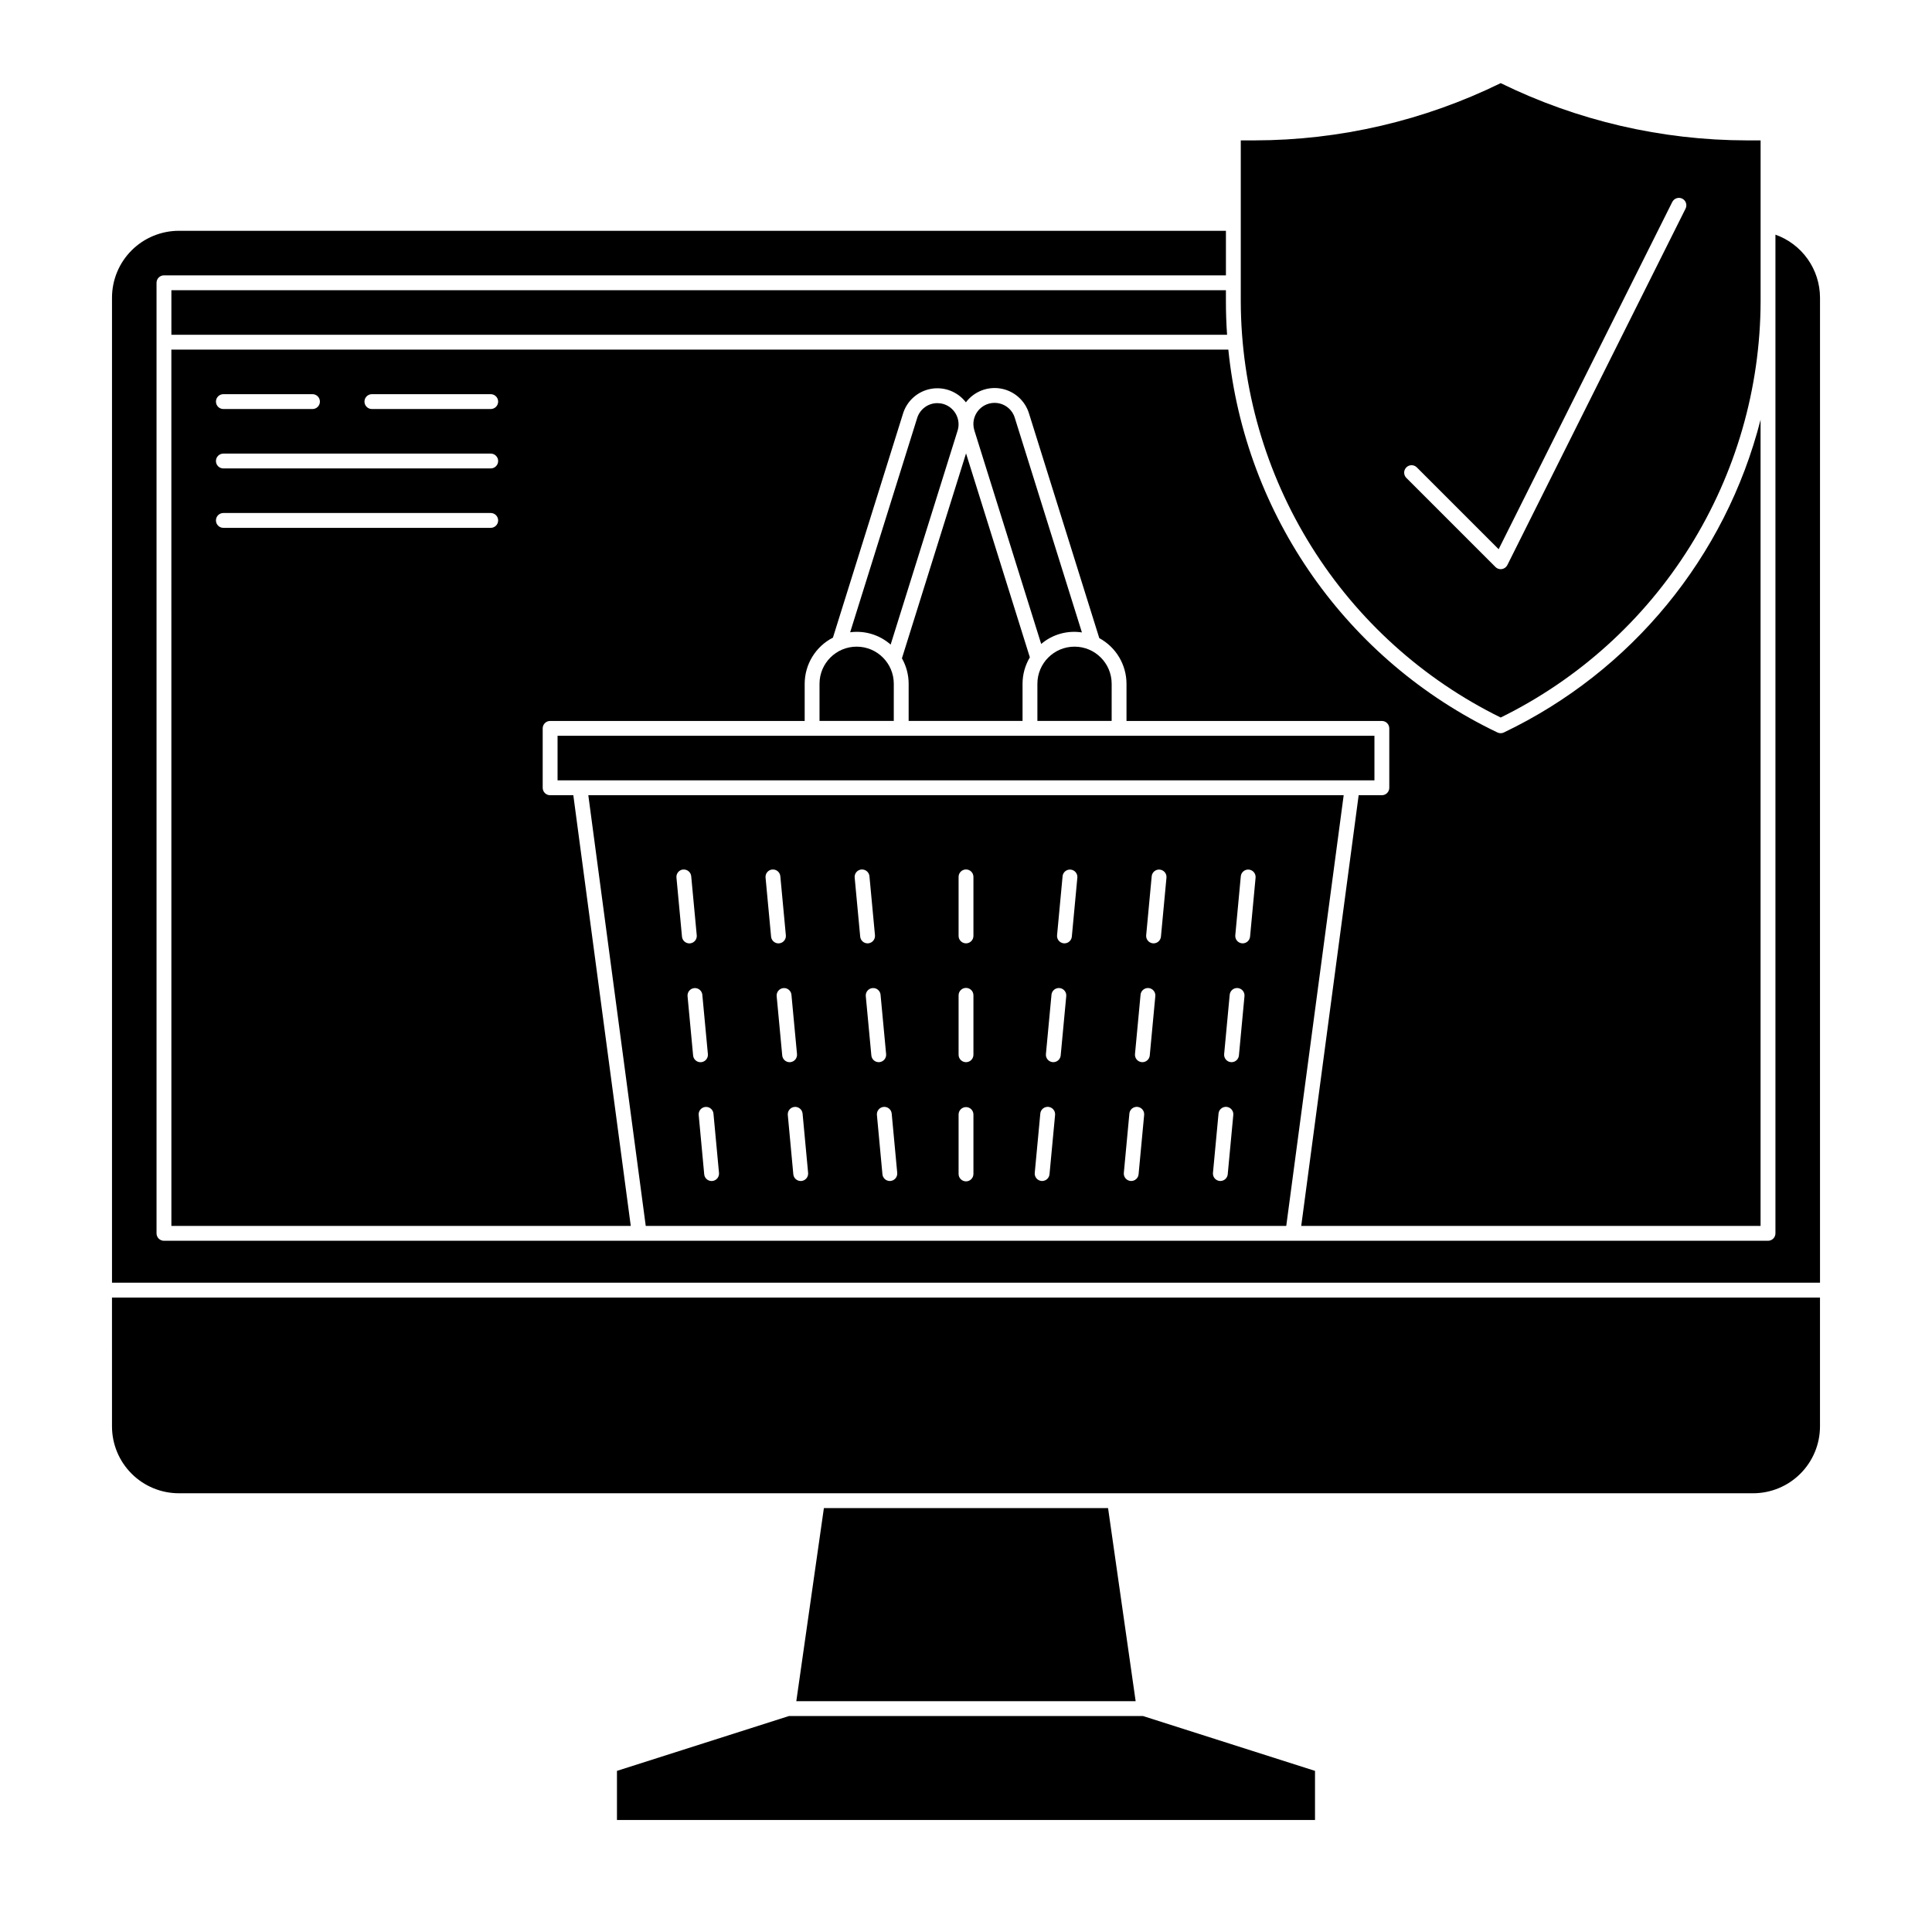
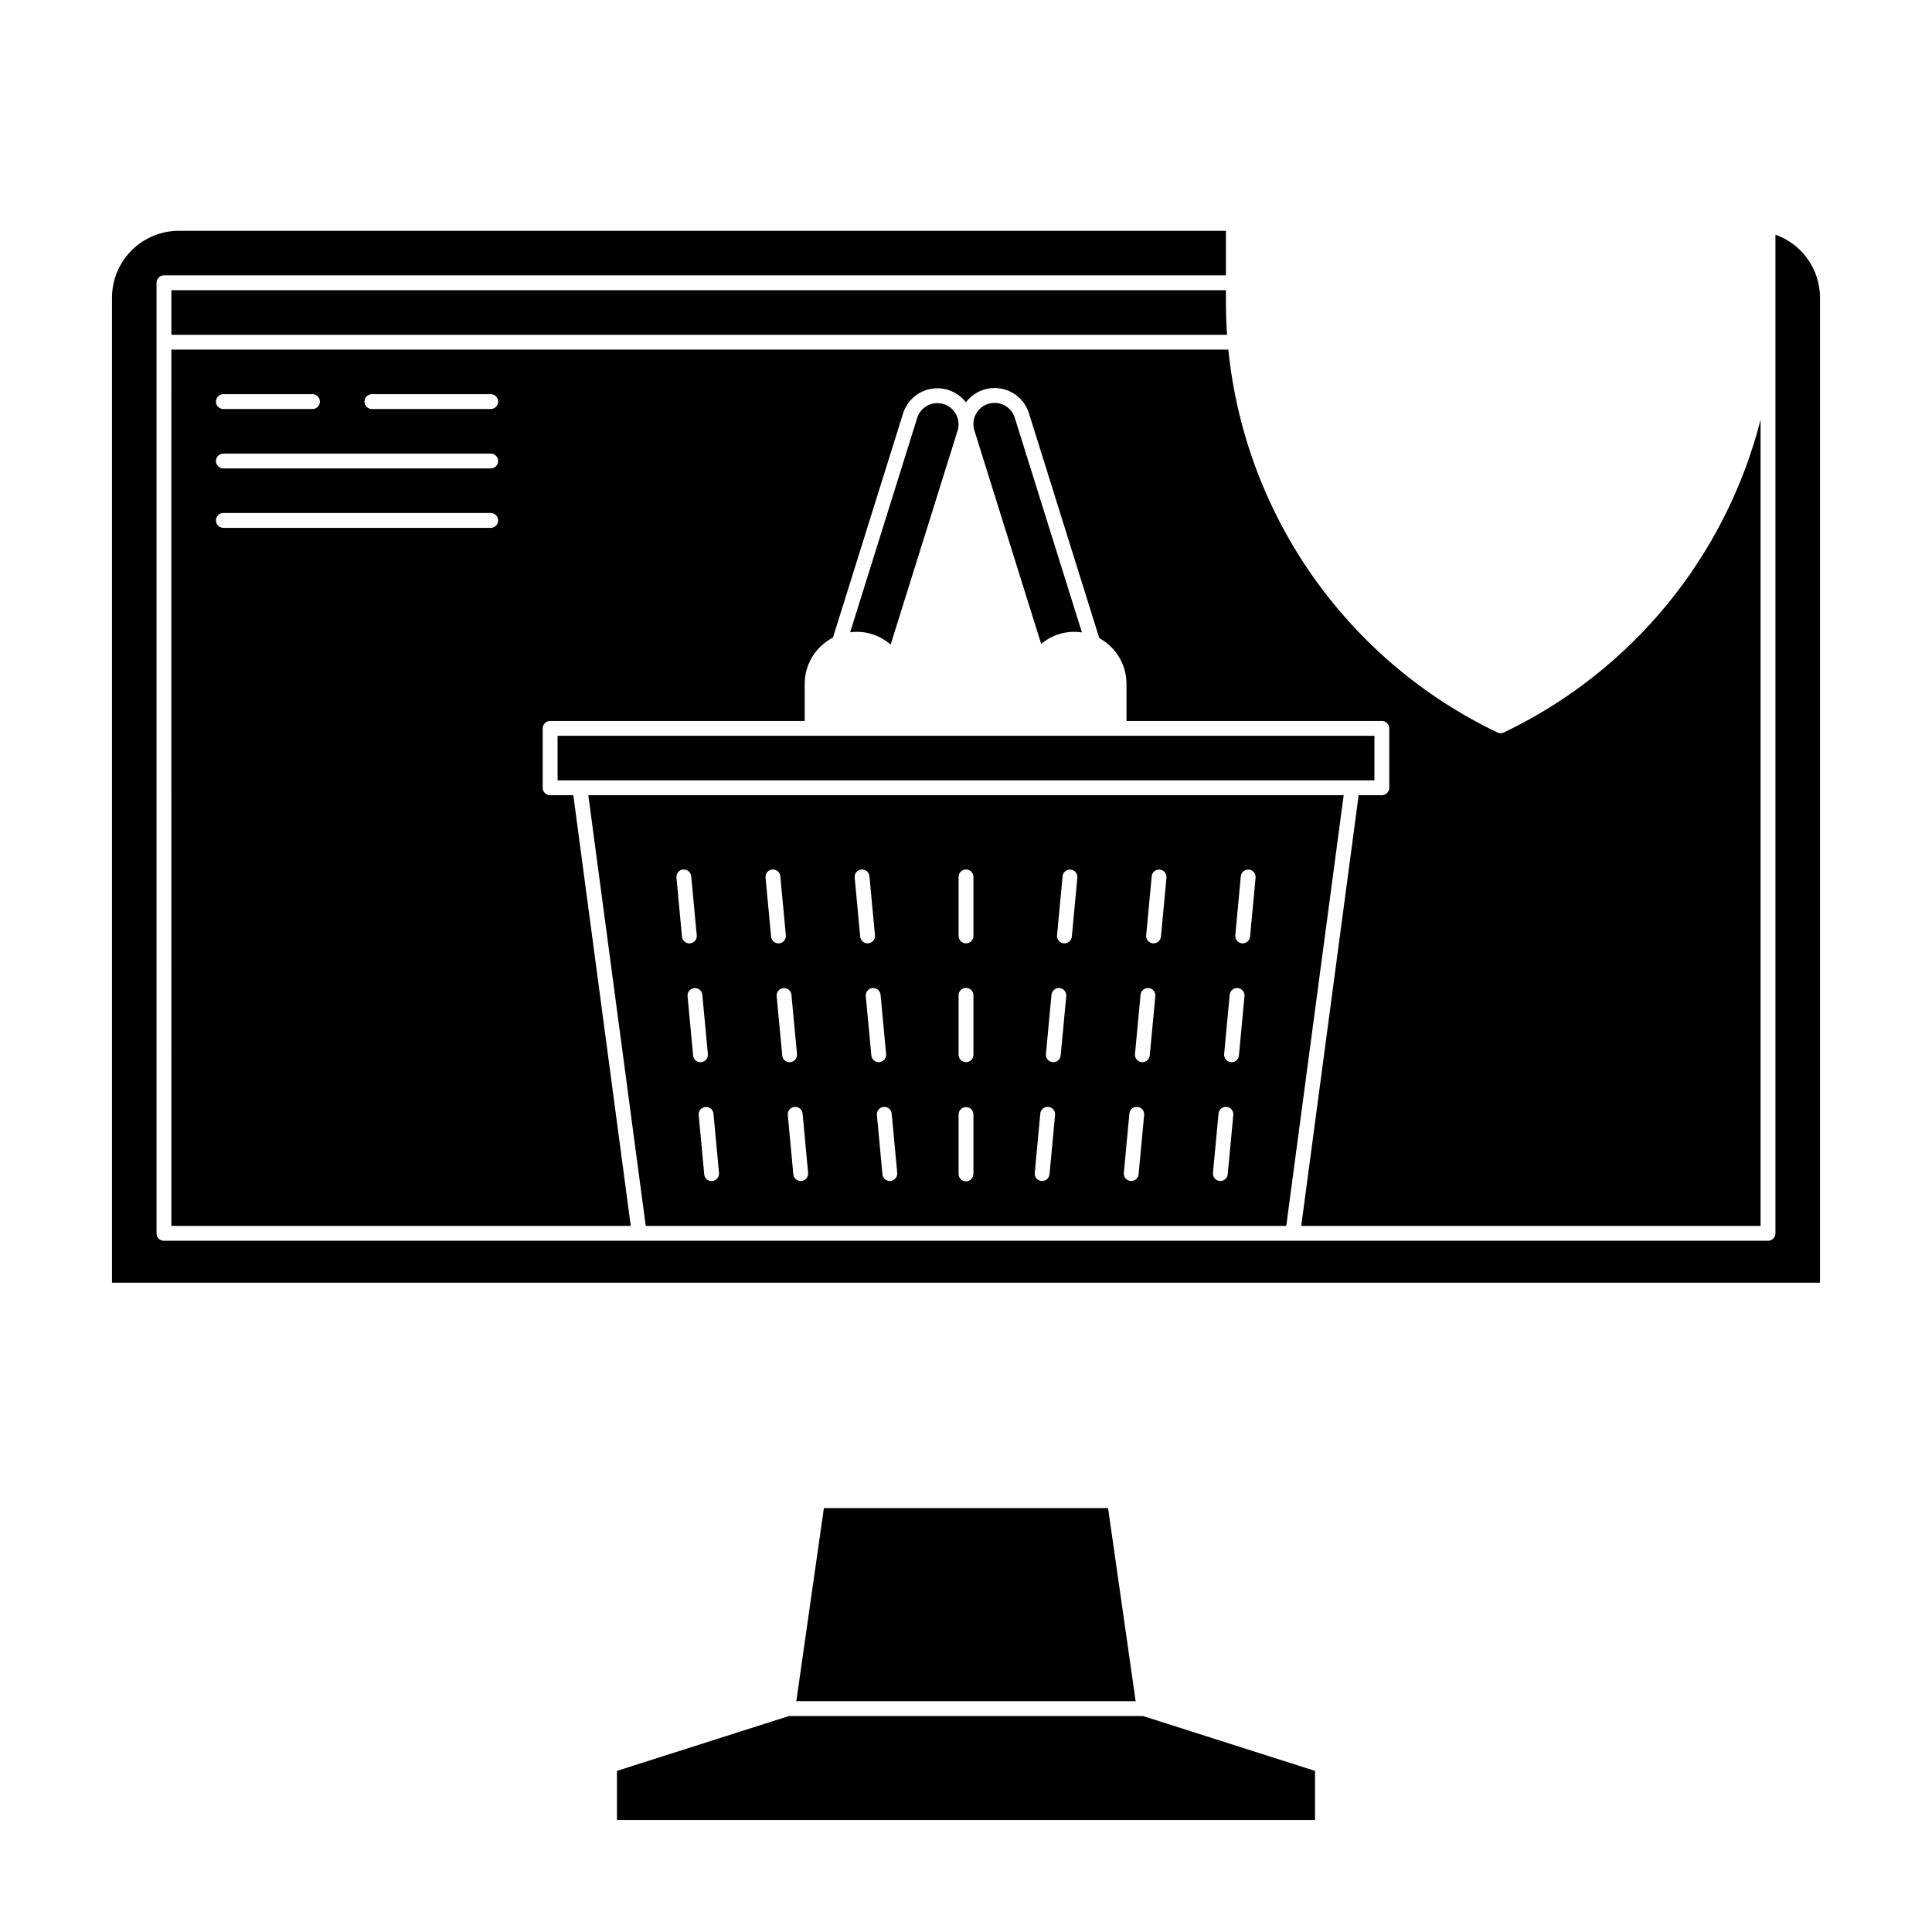
<svg xmlns="http://www.w3.org/2000/svg" fill="#000000" width="800px" height="800px" version="1.1" viewBox="144 144 512 512">
  <g>
-     <path d="m418.92 325.21v9.84h19.68l0.004-9.84c0-5.434-4.406-9.84-9.84-9.84-5.438 0-9.844 4.406-9.844 9.84z" />
    <path d="m189.42 468.88h121.74l-15.223-114.14h-6.148c-1.086 0-1.969-0.883-1.969-1.969v-15.742c0-1.09 0.883-1.969 1.969-1.969h67.461v-9.84c0.004-5.164 2.894-9.887 7.488-12.242l18.574-59.379v-0.004c1.055-3.398 3.922-5.926 7.426-6.551 3.504-0.625 7.066 0.758 9.234 3.578 2.156-2.852 5.723-4.262 9.242-3.648 3.523 0.613 6.406 3.141 7.469 6.555l18.641 59.582c4.441 2.41 7.207 7.055 7.211 12.109v9.84h67.672c0.523 0 1.023 0.207 1.391 0.574 0.371 0.371 0.578 0.871 0.578 1.395v15.742c0 0.523-0.207 1.023-0.578 1.391-0.367 0.371-0.867 0.578-1.391 0.578h-6.148l-15.219 114.14h121.73v-213.64c-9.277 36.34-34.195 66.691-68.031 82.875-0.535 0.258-1.16 0.258-1.695 0-39.852-19.055-66.883-57.512-71.32-101.46h-280.11zm53.137-220.42h31.488c1.086 0 1.969 0.883 1.969 1.969 0 1.086-0.883 1.969-1.969 1.969h-31.488c-1.086 0-1.969-0.883-1.969-1.969 0-1.086 0.883-1.969 1.969-1.969zm-39.359 0h23.613c1.09 0 1.969 0.883 1.969 1.969 0 1.086-0.879 1.969-1.969 1.969h-23.613c-1.09 0-1.969-0.883-1.969-1.969 0-1.086 0.879-1.969 1.969-1.969zm0 15.742h70.848v0.004c1.086 0 1.969 0.879 1.969 1.969 0 1.086-0.883 1.965-1.969 1.965h-70.848c-1.09 0-1.969-0.879-1.969-1.965 0-1.09 0.879-1.969 1.969-1.969zm0 15.742h70.848v0.004c1.086 0 1.969 0.883 1.969 1.969 0 1.086-0.883 1.969-1.969 1.969h-70.848c-1.09 0-1.969-0.883-1.969-1.969 0-1.086 0.879-1.969 1.969-1.969z" />
    <path d="m407.57 250.77c-0.566-0.004-1.129 0.082-1.672 0.25-2.34 0.738-3.934 2.906-3.938 5.359v0.09c0.008 0.535 0.094 1.07 0.254 1.586l17.711 56.602v-0.004c2.984-2.535 6.926-3.648 10.793-3.051l-17.797-56.898c-0.723-2.344-2.894-3.941-5.352-3.934z" />
    <path d="m291.76 338.99h216.48v11.809h-216.48z" />
    <path d="m394.09 251.09c-0.543-0.168-1.105-0.25-1.672-0.254-2.457-0.004-4.629 1.59-5.356 3.938l-17.762 56.789c3.879-0.52 7.793 0.672 10.73 3.262l17.742-56.699c0.168-0.535 0.254-1.094 0.254-1.656v-0.09c-0.031-2.426-1.621-4.562-3.938-5.289z" />
-     <path d="m541.7 334.15c20.609-10.133 37.98-25.824 50.148-45.301 12.172-19.477 18.66-41.965 18.73-64.93v-42.715h-3.641c-22.617-0.027-44.93-5.219-65.238-15.172-20.309 9.953-42.621 15.145-65.238 15.172h-3.641v42.715c0.07 22.965 6.559 45.453 18.73 64.93 12.168 19.477 29.539 35.168 50.148 45.301zm-25.008-66.289c0.77-0.77 2.016-0.77 2.781 0l21.684 21.684 46.012-92.023 0.004 0.004c0.484-0.973 1.668-1.367 2.641-0.883 0.973 0.488 1.363 1.668 0.879 2.641l-47.23 94.465c-0.285 0.566-0.824 0.961-1.445 1.062-0.105 0.016-0.211 0.027-0.316 0.027-0.523 0-1.023-0.211-1.391-0.578l-23.617-23.617c-0.77-0.77-0.77-2.012 0-2.781z" />
-     <path d="m361.18 325.21v9.84h19.68l0.004-9.84c0-5.434-4.406-9.84-9.84-9.84-5.438 0-9.844 4.406-9.844 9.84z" />
    <path d="m614.51 206.19v264.66c0 0.52-0.207 1.023-0.578 1.391-0.367 0.367-0.867 0.578-1.391 0.578h-425.09c-1.086 0-1.969-0.883-1.969-1.969v-251.91c0-1.086 0.883-1.969 1.969-1.969h281.43v-11.809h-277.49c-4.695 0.008-9.199 1.875-12.52 5.195-3.32 3.32-5.188 7.824-5.191 12.52v261.05h452.64v-261.05c-0.012-3.66-1.148-7.227-3.262-10.215-2.113-2.988-5.102-5.25-8.547-6.477z" />
    <path d="m484.87 468.88 15.219-114.14h-200.18l15.219 114.14zm-12.043-92.68c0.117-1.07 1.07-1.848 2.141-1.746 1.07 0.102 1.859 1.043 1.777 2.113l-1.465 15.645c-0.098 1.012-0.945 1.785-1.957 1.785-0.062 0-0.121 0-0.188-0.008-1.082-0.105-1.871-1.062-1.77-2.144zm-2.941 31.391c0.117-1.07 1.07-1.844 2.137-1.746 1.07 0.102 1.863 1.039 1.781 2.113l-1.477 15.742c-0.094 1.012-0.941 1.785-1.957 1.785-0.062 0-0.121 0-0.188-0.008-1.078-0.105-1.871-1.062-1.77-2.144zm-2.961 31.488h-0.004c0.121-1.07 1.07-1.844 2.141-1.746 1.07 0.102 1.863 1.039 1.777 2.109l-1.477 15.742 0.004 0.004c-0.098 1.012-0.945 1.785-1.961 1.785-0.062 0-0.121 0-0.188-0.008-1.078-0.105-1.871-1.062-1.77-2.144zm-17.711-62.879h-0.004c0.117-1.07 1.07-1.848 2.141-1.746 1.07 0.102 1.863 1.043 1.777 2.113l-1.465 15.645c-0.094 1.012-0.941 1.785-1.957 1.785-0.062 0-0.121 0-0.188-0.008-1.078-0.105-1.871-1.062-1.77-2.144zm-2.953 31.391h-0.004c0.121-1.07 1.07-1.844 2.141-1.746 1.07 0.102 1.863 1.039 1.777 2.113l-1.477 15.742h0.004c-0.098 1.012-0.945 1.785-1.961 1.785-0.062 0-0.121 0-0.188-0.008-1.078-0.105-1.871-1.062-1.77-2.144zm-2.961 31.488h-0.004c0.117-1.07 1.07-1.844 2.141-1.746 1.07 0.102 1.859 1.039 1.777 2.109l-1.477 15.742v0.004c-0.094 1.012-0.941 1.785-1.957 1.785-0.062 0-0.121 0-0.184-0.008-1.082-0.105-1.871-1.062-1.77-2.144zm-17.703-62.879h-0.004c0.117-1.07 1.07-1.848 2.141-1.746 1.07 0.102 1.863 1.043 1.777 2.113l-1.465 15.645c-0.094 1.012-0.941 1.785-1.957 1.785-0.062 0-0.121 0-0.188-0.008h0.004c-1.082-0.105-1.875-1.062-1.773-2.144zm-2.941 31.391h-0.004c0.117-1.07 1.07-1.844 2.141-1.746 1.07 0.102 1.859 1.039 1.777 2.113l-1.477 15.742c-0.094 1.012-0.941 1.785-1.957 1.785-0.062 0-0.121 0-0.188-0.008h0.004c-1.082-0.105-1.875-1.062-1.773-2.144zm-2.961 31.488h-0.004c0.117-1.07 1.07-1.844 2.141-1.746 1.066 0.102 1.859 1.039 1.777 2.109l-1.477 15.742v0.004c-0.094 1.012-0.941 1.785-1.957 1.785-0.062 0-0.121 0-0.188-0.008-1.082-0.105-1.871-1.062-1.77-2.144zm-21.66-62.695c0-1.086 0.879-1.969 1.969-1.969 1.086 0 1.965 0.883 1.965 1.969v15.645c0 1.086-0.879 1.969-1.965 1.969-1.09 0-1.969-0.883-1.969-1.969zm0 31.391c0-1.09 0.879-1.969 1.969-1.969 1.086 0 1.965 0.879 1.965 1.969v15.742c0 1.086-0.879 1.969-1.965 1.969-1.09 0-1.969-0.883-1.969-1.969zm0 31.586c0-1.086 0.879-1.969 1.969-1.969 1.086 0 1.965 0.883 1.965 1.969v15.742c0 1.09-0.879 1.969-1.965 1.969-1.09 0-1.969-0.879-1.969-1.969zm-17.73-0.281 1.469 15.742h-0.004c0.051 0.52-0.109 1.039-0.445 1.441-0.332 0.402-0.812 0.652-1.332 0.703-0.062 0.008-0.125 0.008-0.184 0.008-1.016 0-1.863-0.773-1.957-1.785l-1.465-15.742v-0.004c-0.078-1.066 0.711-2.004 1.777-2.102 1.07-0.102 2.019 0.672 2.141 1.738zm-2.953-31.488 1.477 15.742c0.102 1.082-0.691 2.039-1.773 2.144-0.062 0.008-0.125 0.008-0.188 0.008h0.004c-1.016 0-1.863-0.773-1.957-1.785l-1.477-15.742c-0.082-1.07 0.711-2.012 1.777-2.109 1.07-0.102 2.023 0.676 2.141 1.742zm-5.086-33.16c1.082-0.102 2.039 0.688 2.144 1.77l1.465 15.645c0.102 1.082-0.691 2.039-1.77 2.144-0.062 0.008-0.125 0.008-0.188 0.008-1.016 0-1.863-0.773-1.957-1.785l-1.465-15.645c-0.102-1.082 0.691-2.039 1.77-2.144zm-15.578 64.652 1.469 15.742v0.004c0.047 0.52-0.113 1.035-0.445 1.438-0.336 0.402-0.812 0.656-1.332 0.703-0.062 0.008-0.125 0.008-0.184 0.008-1.016 0-1.867-0.773-1.961-1.785l-1.465-15.742v-0.004c-0.078-1.066 0.711-2.004 1.781-2.102 1.066-0.102 2.016 0.672 2.137 1.738zm-2.953-31.488 1.477 15.742v0.004c0.102 1.078-0.691 2.039-1.77 2.141-0.062 0.008-0.125 0.008-0.188 0.008-1.016 0-1.863-0.773-1.957-1.781l-1.477-15.742v-0.004c-0.082-1.07 0.711-2.008 1.781-2.109 1.066-0.102 2.019 0.676 2.137 1.742zm-5.086-33.16c0.52-0.051 1.039 0.105 1.441 0.441 0.402 0.332 0.656 0.809 0.703 1.328l1.465 15.645v0.004c0.102 1.078-0.688 2.039-1.77 2.141-0.062 0.008-0.125 0.008-0.188 0.008v0.004c-1.012-0.004-1.859-0.777-1.957-1.785l-1.465-15.645v-0.004c-0.051-0.52 0.109-1.035 0.441-1.441 0.332-0.402 0.809-0.656 1.328-0.707zm-15.578 64.652 1.469 15.742v0.004c0.047 0.52-0.113 1.035-0.445 1.438-0.332 0.402-0.812 0.656-1.332 0.703-0.062 0.008-0.125 0.008-0.184 0.008-1.016 0-1.863-0.773-1.957-1.785l-1.465-15.742h-0.004c-0.078-1.07 0.715-2.004 1.781-2.106 1.066-0.098 2.019 0.676 2.137 1.738zm-2.953-31.488 1.477 15.742v0.004c0.102 1.078-0.688 2.039-1.77 2.141-0.062 0.008-0.125 0.008-0.188 0.008v0.004c-1.012-0.004-1.859-0.773-1.957-1.785l-1.477-15.742 0.004-0.004c-0.086-1.07 0.707-2.008 1.777-2.109 1.07-0.098 2.019 0.676 2.141 1.742zm-5.086-33.16h0.004c1.078-0.102 2.039 0.691 2.141 1.773l1.465 15.645h0.004c0.102 1.078-0.691 2.039-1.773 2.144-0.062 0.008-0.125 0.008-0.188 0.008h0.004c-1.016-0.004-1.863-0.773-1.957-1.785l-1.465-15.645h-0.004c-0.051-0.523 0.109-1.043 0.441-1.445 0.332-0.406 0.809-0.66 1.332-0.711z" />
    <path d="m353.07 598.77-45.57 14.531v13.023h184.99v-13.023l-45.574-14.531z" />
    <path d="m468.88 220.91h-279.46v11.809h279.77c-0.207-2.922-0.309-5.856-0.309-8.797z" />
-     <path d="m173.68 522.02c0.004 4.695 1.871 9.195 5.191 12.516 3.32 3.324 7.824 5.191 12.52 5.195h417.21c4.699-0.004 9.199-1.871 12.52-5.195 3.32-3.32 5.188-7.82 5.195-12.516v-34.145h-452.64z" />
    <path d="m362.34 543.66-7.309 51.168h89.926l-7.309-51.168z" />
-     <path d="m383.02 318.46c1.168 2.059 1.781 4.387 1.781 6.754v9.84h30.184v-9.84c0-2.469 0.672-4.891 1.938-7.012l-16.91-54.043z" />
  </g>
</svg>